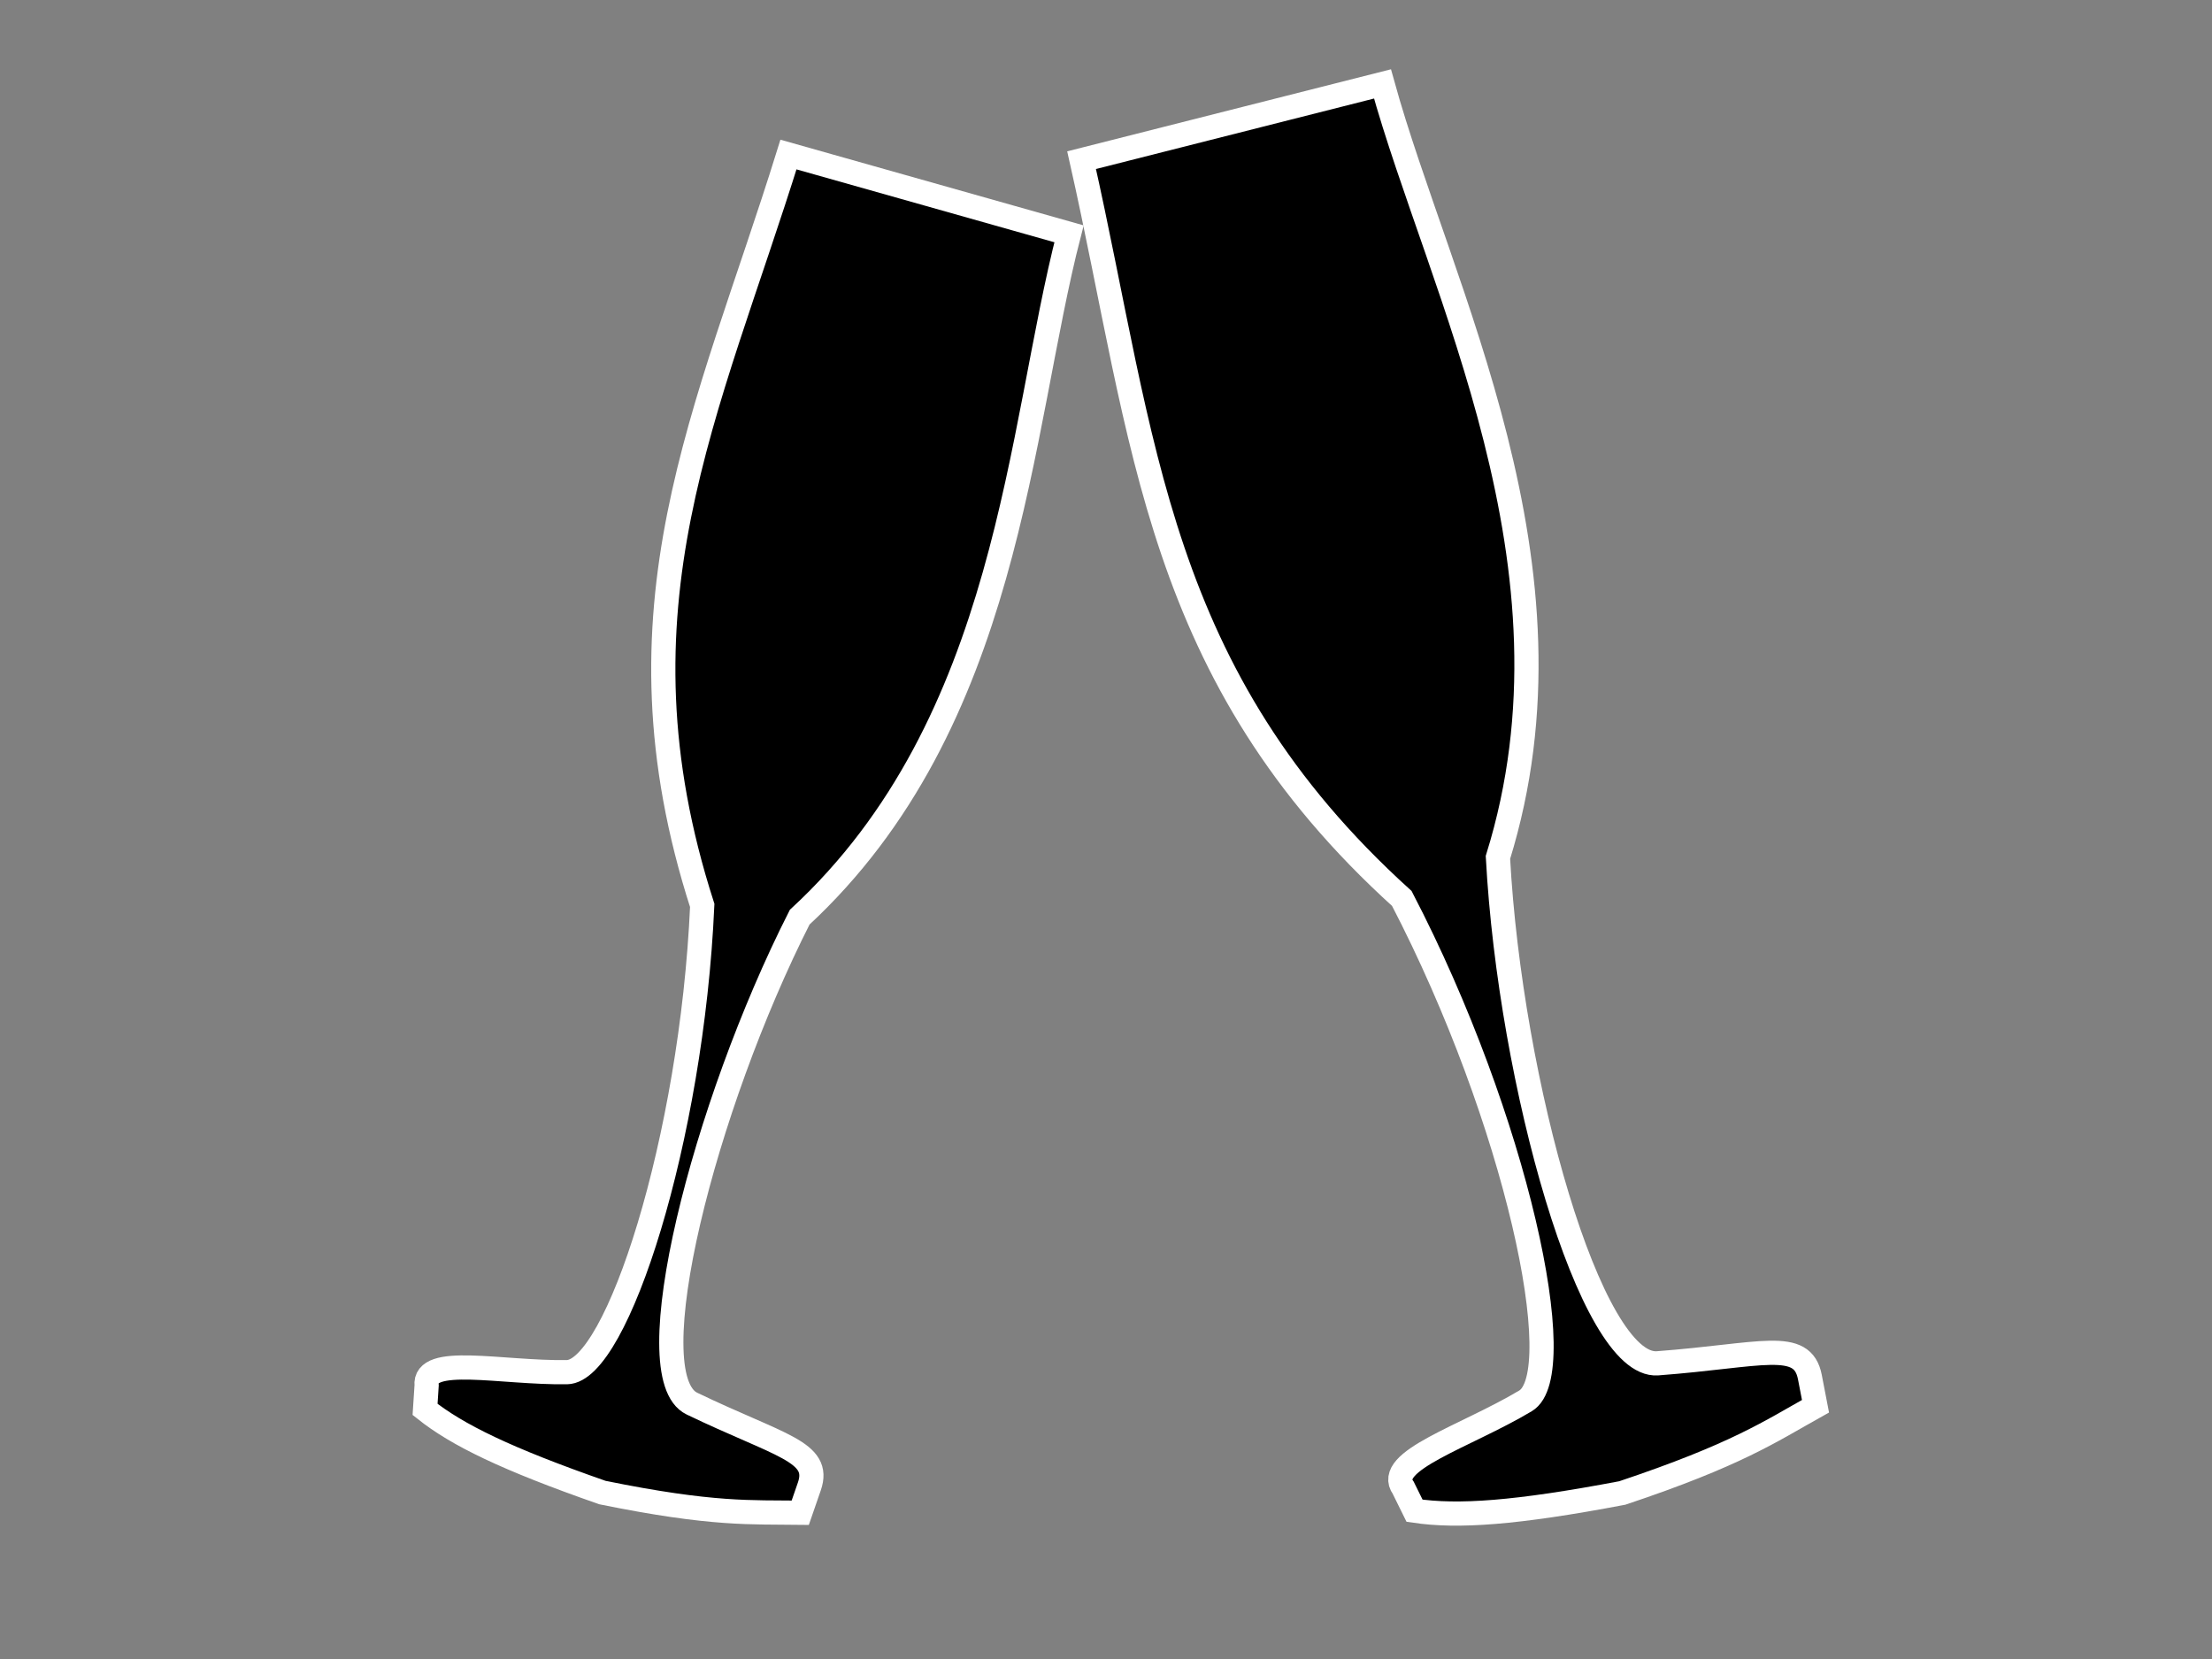
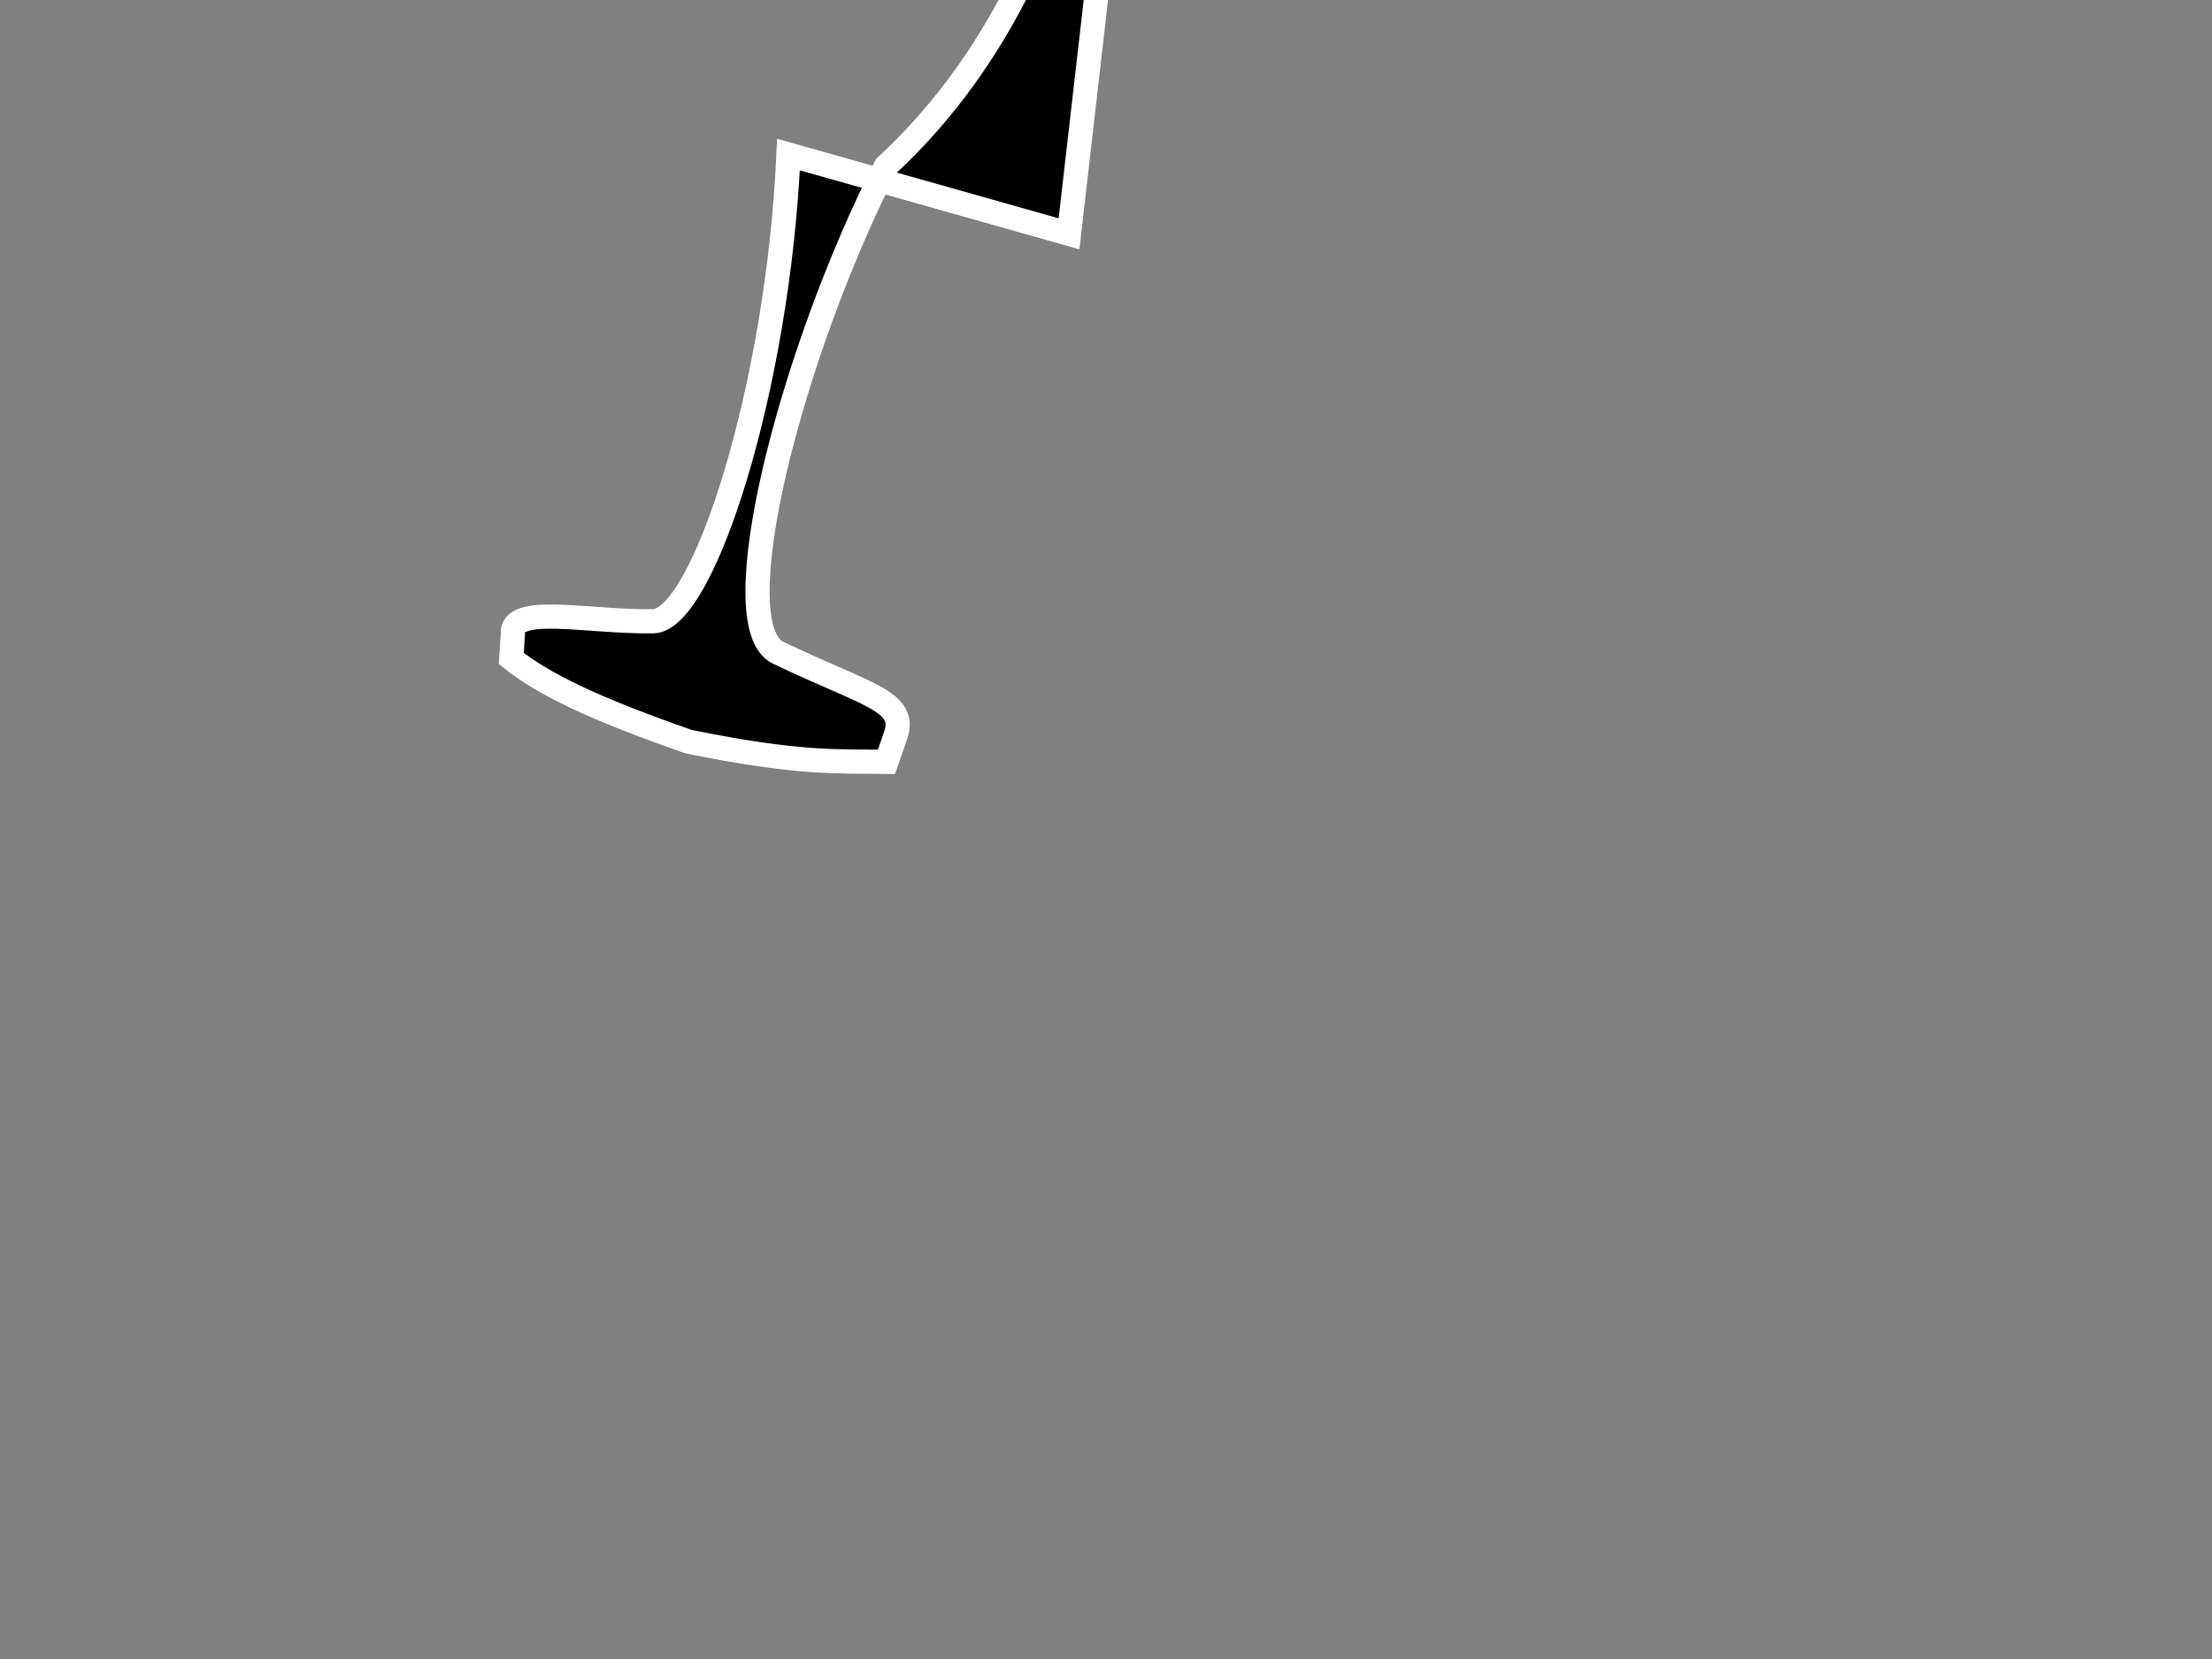
<svg xmlns="http://www.w3.org/2000/svg" width="640" height="480">
  <rect width="100%" height="100%" fill="#808080" stroke="none" />
  <title>champagne glass blk &amp; whte</title>
  <g>
    <title>Layer 1</title>
-     <path d="m309.301,67.65l-81.174,-22.938c-23.296,74.852 -52.698,131.088 -24.949,217.257c-3.019,67.779 -24.779,134.833 -39.155,135.043c-19.078,0.278 -41.546,-5.12 -40.59,3.872l-0.451,6.899c9.284,7.385 23.45,14.332 51.311,24.058c32.136,6.541 43.117,5.633 57.245,5.833l2.633,-7.611c3.493,-10.097 -8.461,-11.674 -33.974,-23.953c-16.414,-7.899 3.346,-85.892 31.178,-140.743c60.91,-56.305 63.298,-141.279 77.926,-197.717l0,0l0,0l0,0z" stroke-width="7" stroke-miterlimit="4" stroke="#ffffff" fill="#000000" id="path3019" />
-     <path d="m399.996,24.279l-87.059,22.063c18.367,81.423 21.195,148.929 92.654,213.61c33.299,64.102 48.932,137.516 35.787,145.363c-17.443,10.412 -41.034,17.397 -35.365,25.179l3.258,6.602c12.49,1.866 29.252,0.731 60.119,-5.134c33.114,-11.076 42.756,-17.759 55.889,-25.095l-1.623,-8.42c-2.154,-11.17 -14.017,-6.26 -44.08,-4c-19.34,1.454 -42.639,-80.98 -46.177,-146.373c26.19,-84.345 -16.845,-163.967 -33.403,-223.795l0,-0l0,0l0,0l0,0z" stroke-width="7" stroke-miterlimit="4" stroke="#ffffff" fill="#000000" id="path3794" />
-     <path stroke-width="0" stroke="#000000" fill="#000000" id="svg_6" />
+     <path d="m309.301,67.65l-81.174,-22.938c-3.019,67.779 -24.779,134.833 -39.155,135.043c-19.078,0.278 -41.546,-5.12 -40.59,3.872l-0.451,6.899c9.284,7.385 23.45,14.332 51.311,24.058c32.136,6.541 43.117,5.633 57.245,5.833l2.633,-7.611c3.493,-10.097 -8.461,-11.674 -33.974,-23.953c-16.414,-7.899 3.346,-85.892 31.178,-140.743c60.91,-56.305 63.298,-141.279 77.926,-197.717l0,0l0,0l0,0z" stroke-width="7" stroke-miterlimit="4" stroke="#ffffff" fill="#000000" id="path3019" />
  </g>
</svg>